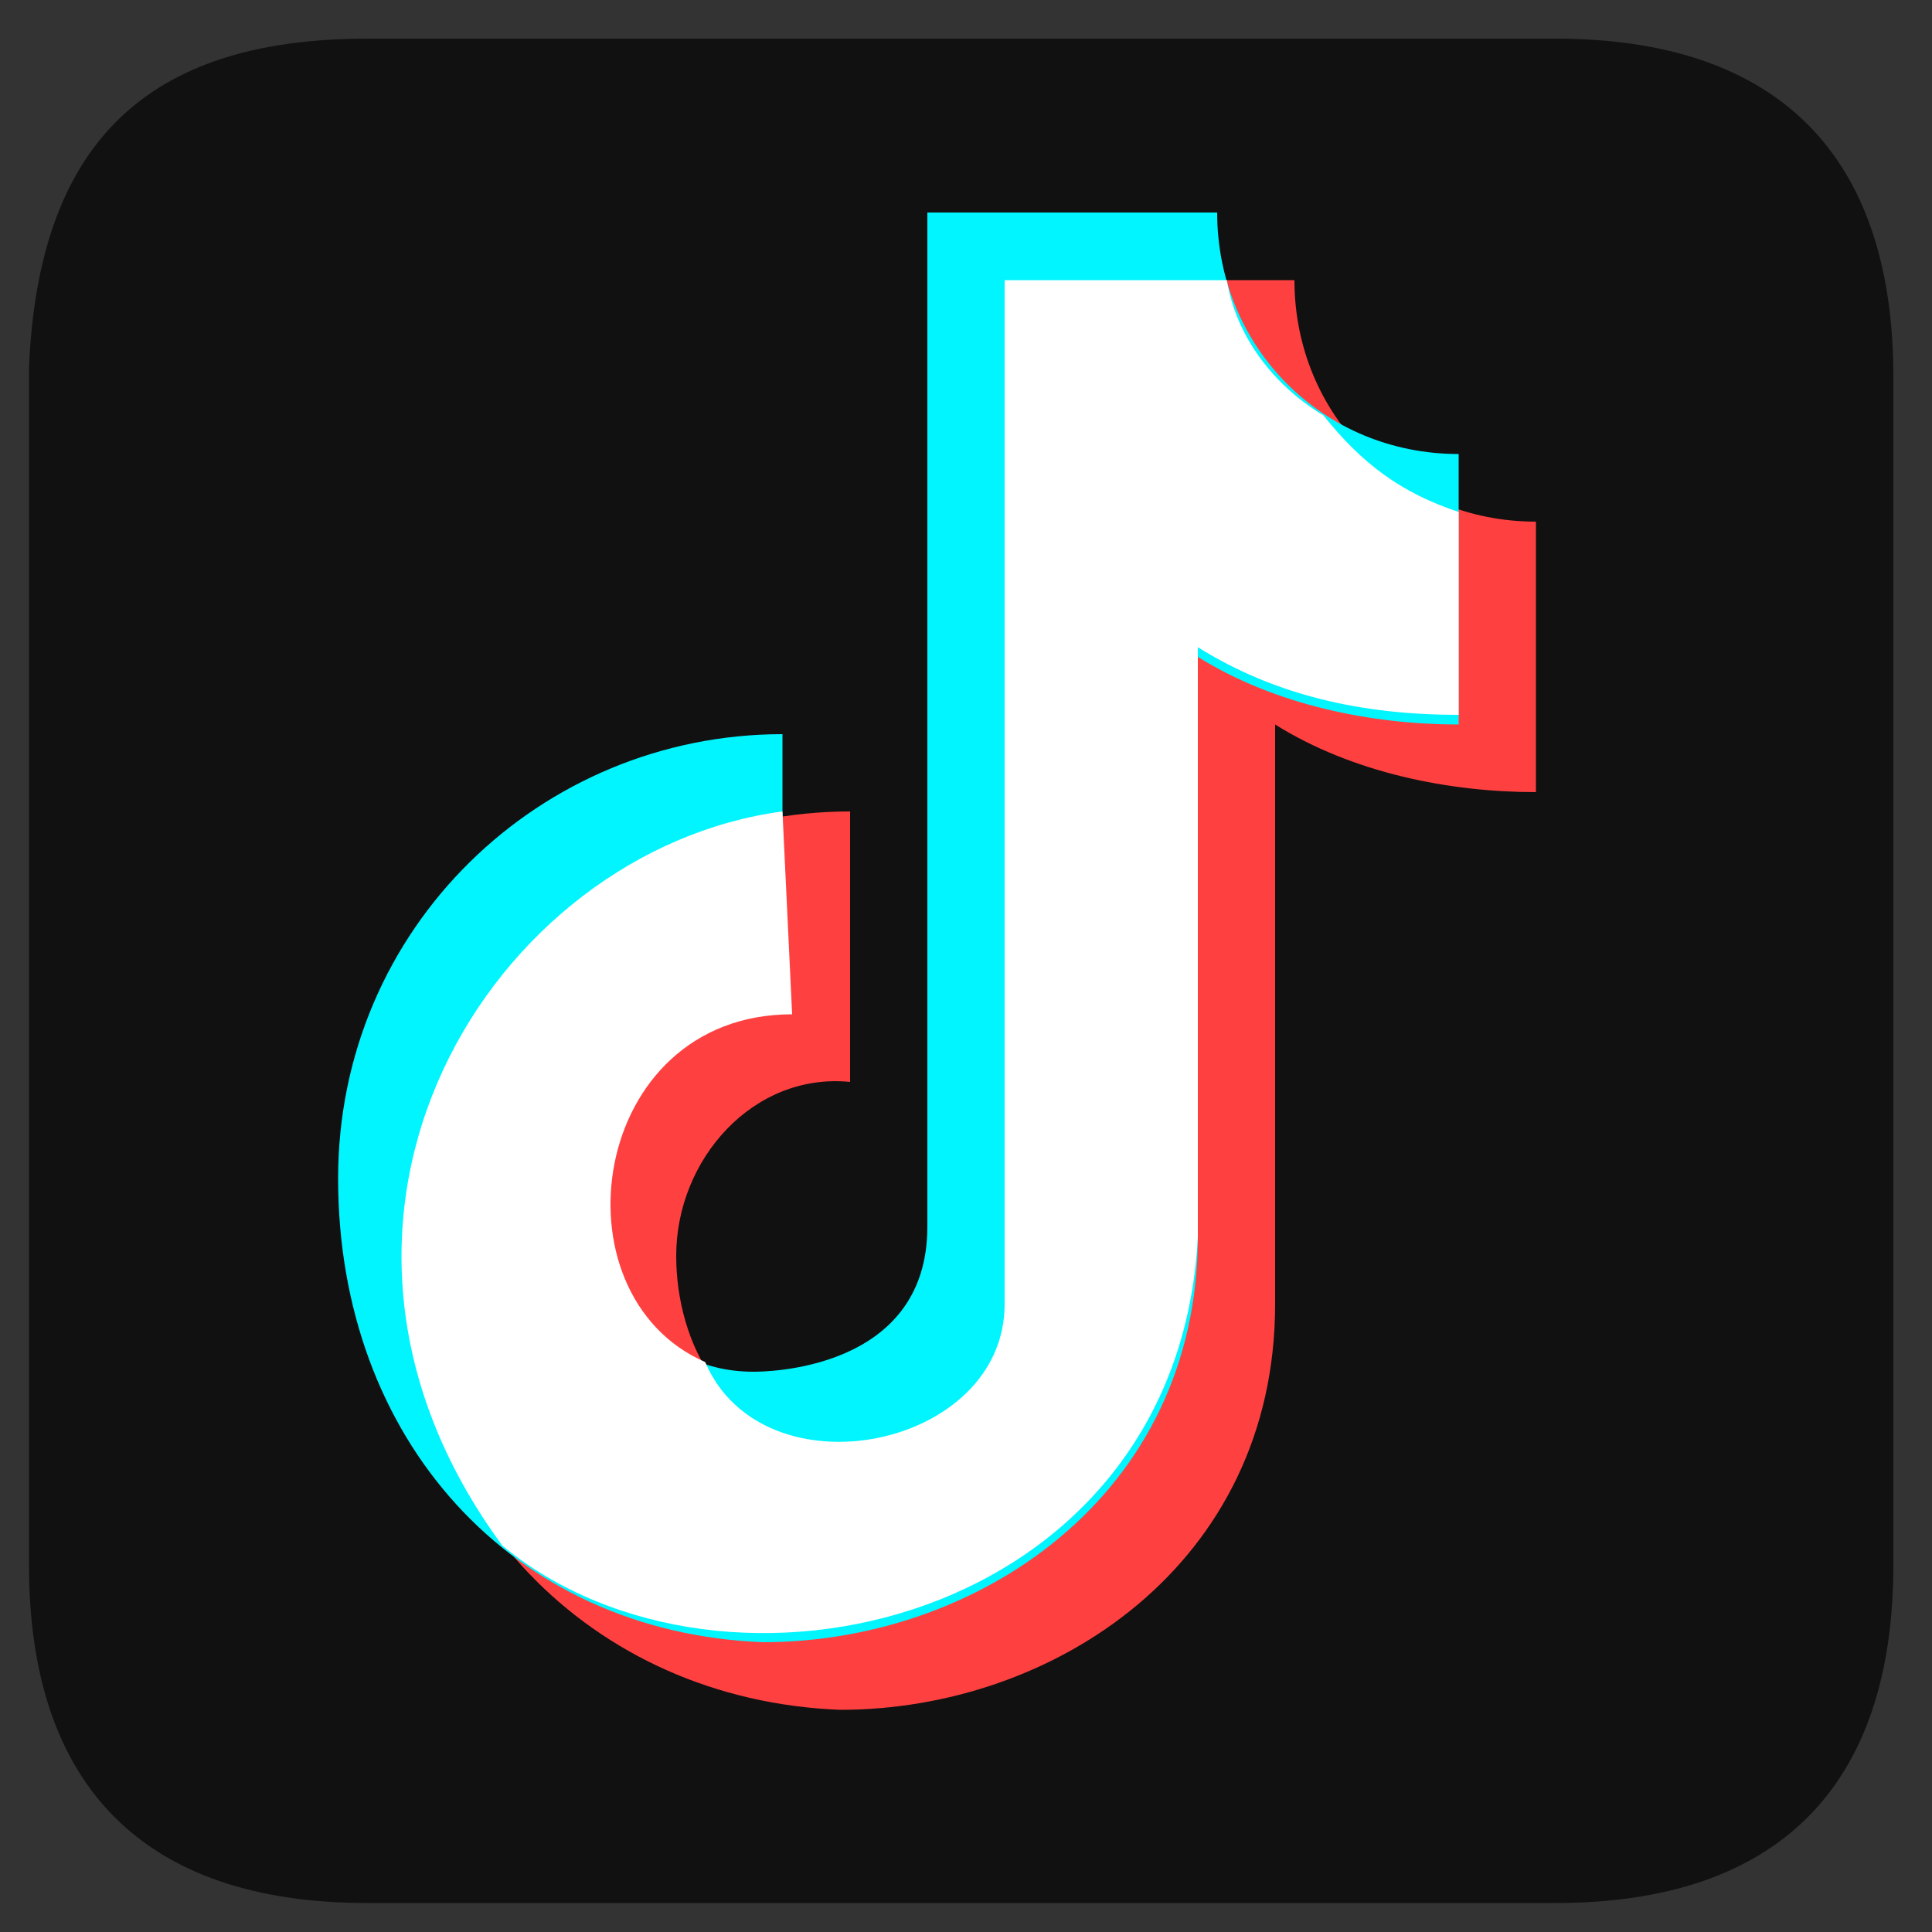
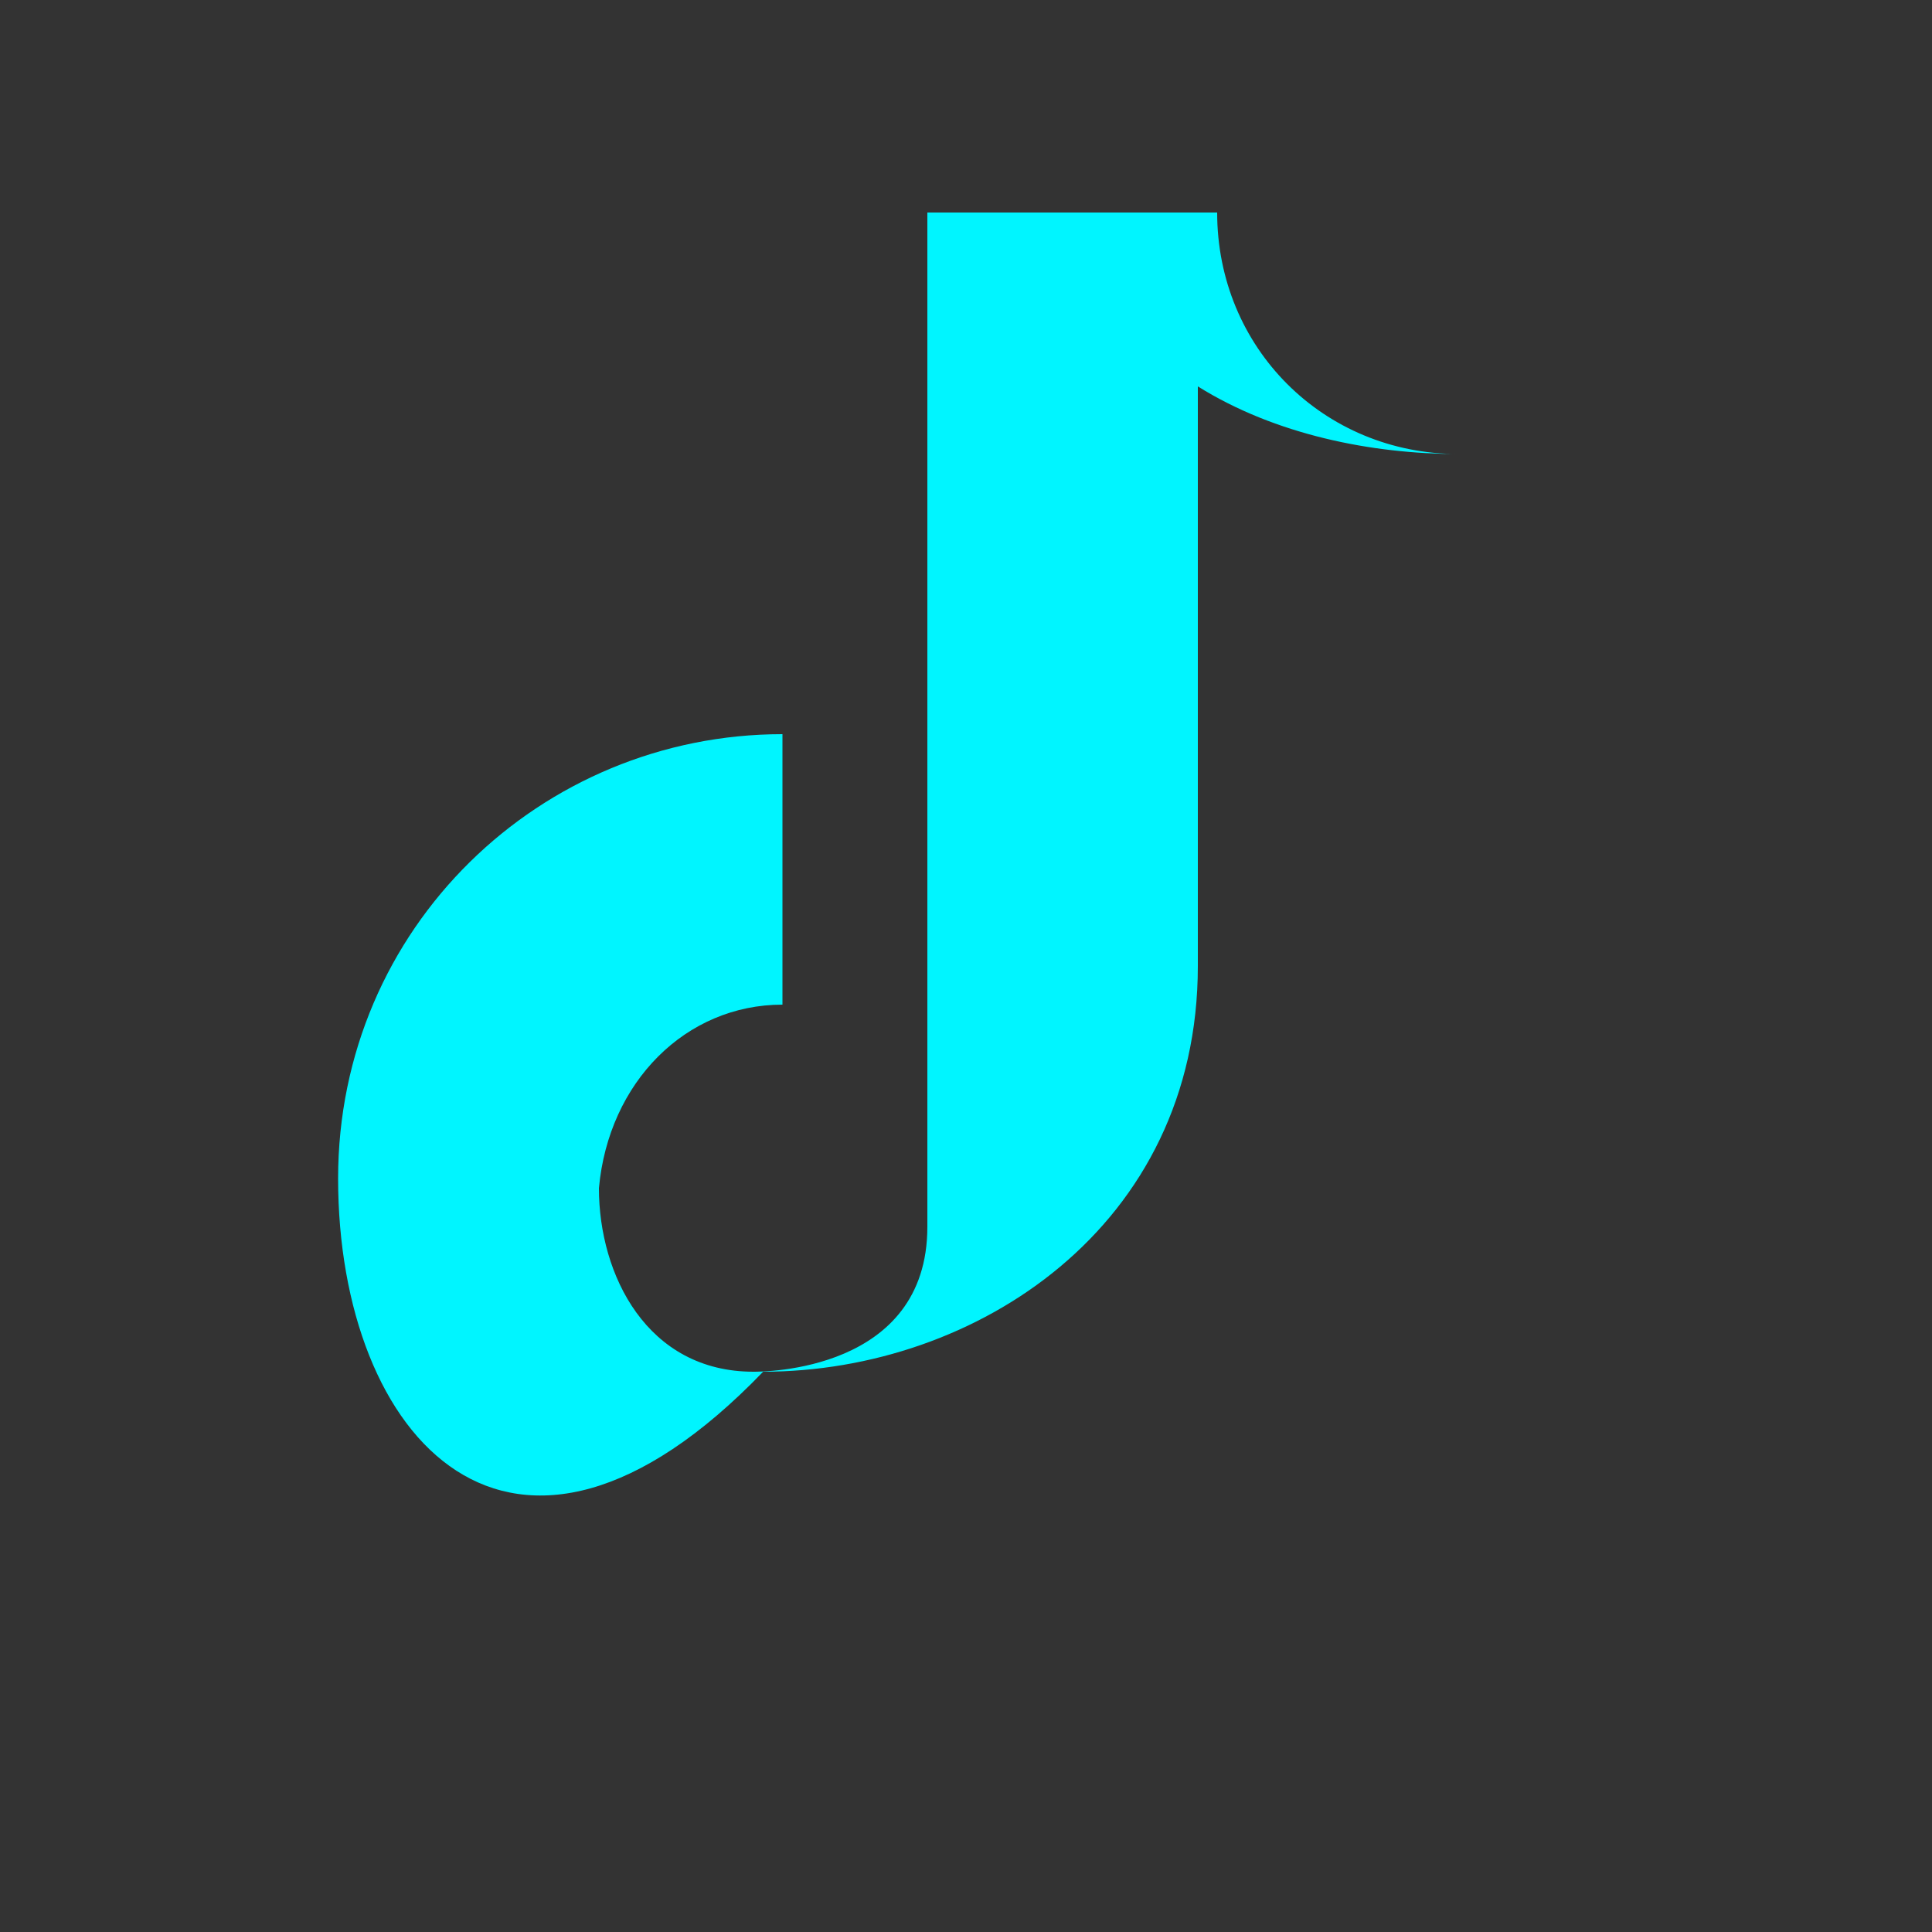
<svg xmlns="http://www.w3.org/2000/svg" version="1.1" id="图层_1" x="0px" y="0px" viewBox="0 0 20 20" style="enable-background:new 0 0 20 20;" xml:space="preserve">
  <rect x="0" y="0" width="20" height="20" fill="#333333" stroke="none" />
  <style type="text/css">
	.st0{fill:#111111;}
	.st1{fill:#FF4040;}
	.st2{fill:#00F5FF;}
	.st3{fill:#FFFFFF;}
</style>
  <g>
-     <path class="st0" d="M3.8,0.4h12.3c2.3,0,3.5,1.2,3.5,3.5v12.3c0,2.3-1.2,3.5-3.5,3.5H3.8c-2.3,0-3.5-1.2-3.5-3.5V3.8   C0.4,1.5,1.5,0.4,3.8,0.4z" />
-     <path class="st1" d="M4.2,13c0-2.6,2.1-4.6,4.6-4.6v2.8C7.8,11.1,7,12,7,13c0,0.9,0.5,1.9,1.6,1.9c0.1,0,1.8,0,1.8-1.5V2.9h3   c0,1.4,1.1,2.5,2.5,2.5l0,2.8c-0.9,0-1.9-0.2-2.7-0.7l0,6c0,2.7-2.3,4.2-4.5,4.2C6.1,17.6,4.2,15.6,4.2,13z" />
-     <path class="st2" d="M3.5,12.2c0-2.6,2.1-4.6,4.6-4.6v2.8c-1,0-1.8,0.8-1.9,1.9c0,0.9,0.5,1.9,1.6,1.9c0.1,0,1.8,0,1.8-1.5V2.2h3   c0,1.4,1.1,2.5,2.5,2.5l0,2.8c-0.9,0-1.9-0.2-2.7-0.7l0,6c0,2.7-2.3,4.2-4.5,4.2C5.3,16.9,3.5,14.9,3.5,12.2z" />
-     <path class="st3" d="M8.1,8.4c-3,0.4-5.4,4.2-2.9,7.6c2.3,1.9,7,0.8,7.2-3.2l0-6.1c0.8,0.5,1.7,0.7,2.7,0.7V5.3   c-0.6-0.2-1-0.5-1.4-1c-0.5-0.3-0.9-0.8-1-1.4h-2.3l0,10.6c0,1.5-2.5,2-3.1,0.6c-1.6-0.7-1.2-3.6,0.9-3.6L8.1,8.4z" />
+     <path class="st2" d="M3.5,12.2c0-2.6,2.1-4.6,4.6-4.6v2.8c-1,0-1.8,0.8-1.9,1.9c0,0.9,0.5,1.9,1.6,1.9c0.1,0,1.8,0,1.8-1.5V2.2h3   c0,1.4,1.1,2.5,2.5,2.5c-0.9,0-1.9-0.2-2.7-0.7l0,6c0,2.7-2.3,4.2-4.5,4.2C5.3,16.9,3.5,14.9,3.5,12.2z" />
  </g>
</svg>